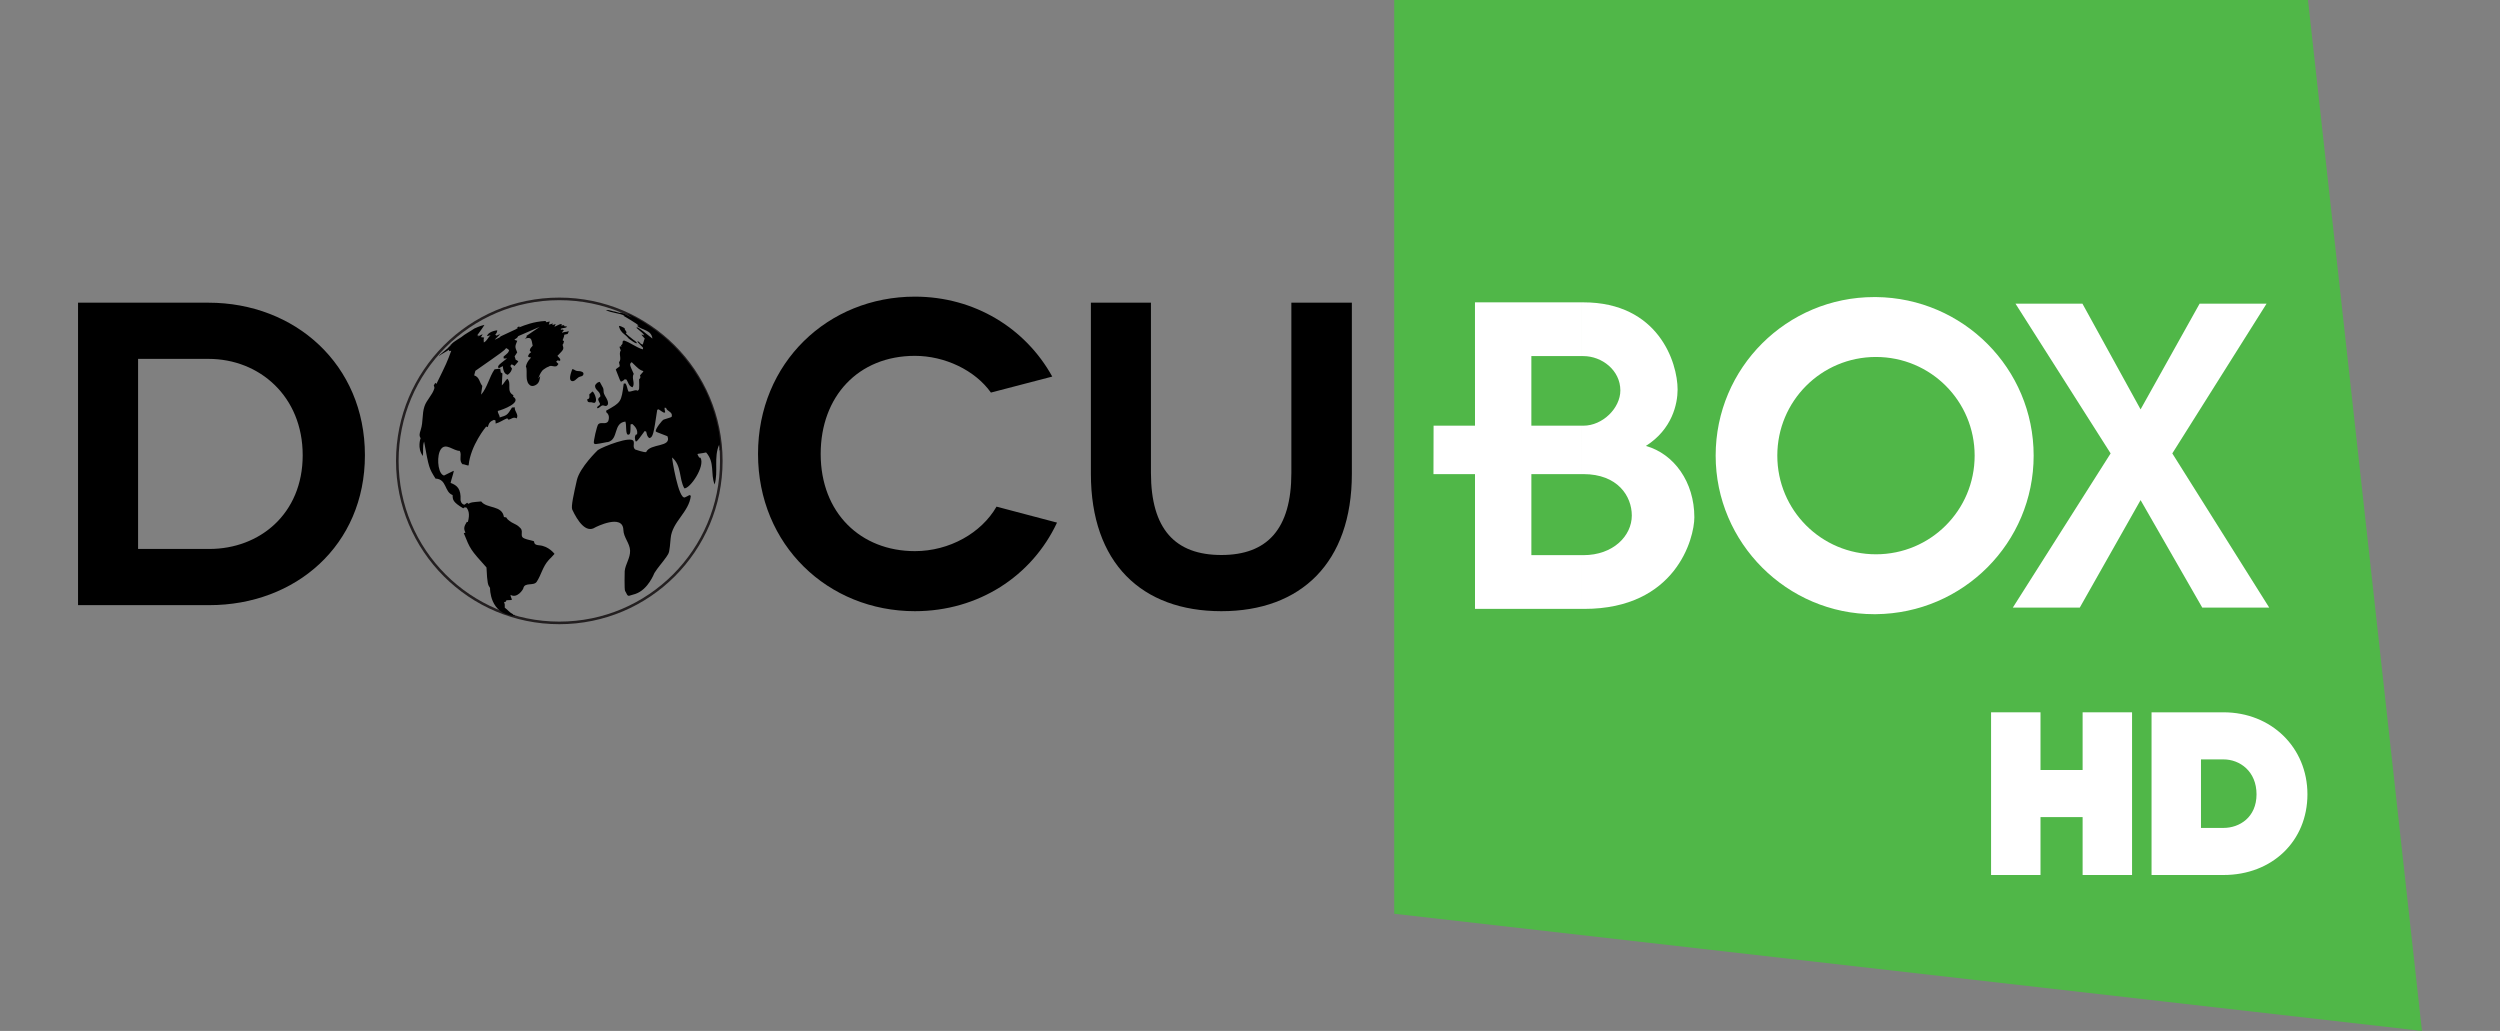
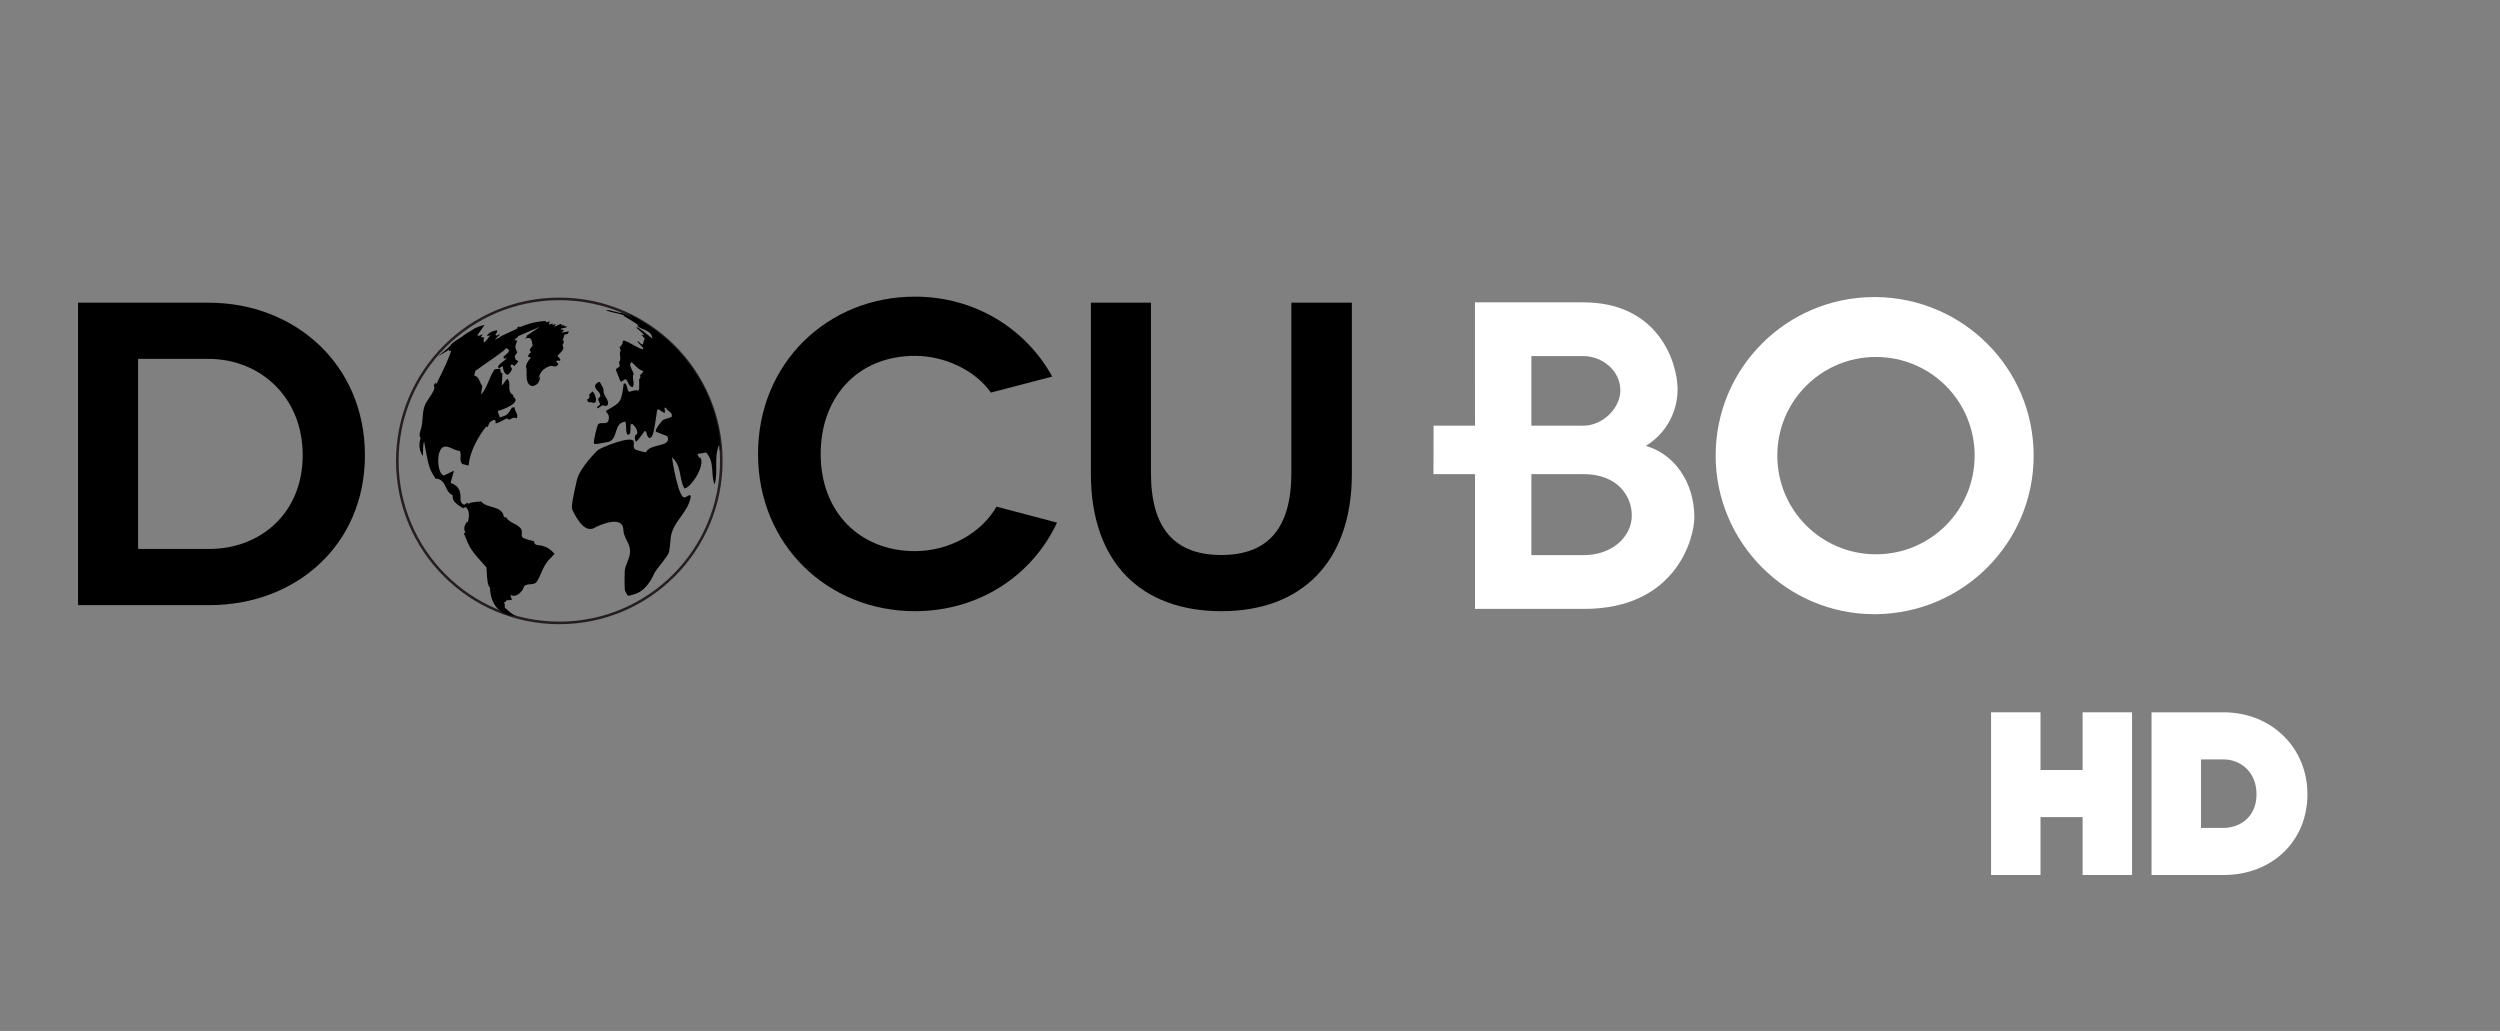
<svg xmlns="http://www.w3.org/2000/svg" version="1.1" x="0px" y="0px" viewBox="0 0 485 200" style="enable-background:new 0 0 485 200;" xml:space="preserve">
  <rect x="0" y="0" width="485" height="200" fill="#808080" stroke="none" />
  <g id="Warstwa_2">
    <rect style="fill:none;" width="485" height="200" />
  </g>
  <g id="Layer_1">
    <g>
      <g>
-         <polygon style="fill:#50B748;" points="270.476,177.27 469.861,200 447.746,0 270.476,0    " />
        <g>
          <g>
-             <polygon style="fill-rule:evenodd;clip-rule:evenodd;fill:#FFFFFF;" points="415.273,97.02 403.479,117.869 390.49,117.869        409.461,87.961 391.006,58.913 403.994,58.913 415.273,79.419 426.723,58.913 439.712,58.913 421.427,87.961 440.225,117.869        427.235,117.869      " />
-           </g>
+             </g>
          <g>
            <path style="fill-rule:evenodd;clip-rule:evenodd;fill:#FFFFFF;" d="M307.171,91.977c0,0-0.172,0-0.344,0v-9.394h0.344       c3.758,0,7.178-3.421,7.178-6.835c0-3.929-3.591-6.666-7.178-6.666h-0.344V58.655c0.173,0,0.344,0,0.344,0       c14.524,0,18.284,11.624,18.284,16.92c0,2.737-1.025,7.691-6.153,10.937c5.471,1.537,9.402,7.005,9.402,13.842       c0,4.1-3.59,17.772-21.364,17.772c-0.169,0-0.341,0-0.513,0V107.7h0.344c5.811,0,9.399-3.758,9.399-7.689       C316.57,96.253,313.835,91.977,307.171,91.977z M306.826,91.977c-2.392,0-9.741,0-9.741,0V107.7h9.741v10.425       c-3.587,0-20.676,0-20.676,0V91.977h-8.058l0.023-9.394h8.034l-0.005-23.926c0,0,16.922,0,20.681,0v10.424h-9.741v13.501h9.741       L306.826,91.977L306.826,91.977z" />
          </g>
          <g>
-             <path style="fill-rule:evenodd;clip-rule:evenodd;fill:#FFFFFF;" d="M363.939,107.533L363.939,107.533v11.618       c16.921-0.171,30.59-13.842,30.59-30.76c0-16.917-13.67-30.591-30.59-30.761v11.623l0,0c10.597,0,19.142,8.543,19.142,19.139       C383.082,98.985,374.536,107.533,363.939,107.533z M363.939,107.533c-10.597,0-19.141-8.549-19.141-19.142       c0-10.595,8.543-19.139,19.141-19.139V57.631c0,0-0.17,0-0.342,0c-16.916,0-30.759,13.671-30.759,30.761       c0,16.918,13.843,30.76,30.759,30.76c0.172,0,0.342,0,0.342,0V107.533z" />
+             <path style="fill-rule:evenodd;clip-rule:evenodd;fill:#FFFFFF;" d="M363.939,107.533L363.939,107.533v11.618       c16.921-0.171,30.59-13.842,30.59-30.76c0-16.917-13.67-30.591-30.59-30.761v11.623l0,0c10.597,0,19.142,8.543,19.142,19.139       C383.082,98.985,374.536,107.533,363.939,107.533z M363.939,107.533c-10.597,0-19.141-8.549-19.141-19.142       c0-10.595,8.543-19.139,19.141-19.139V57.631c0,0-0.17,0-0.342,0c-16.916,0-30.759,13.671-30.759,30.761       c0,16.918,13.843,30.76,30.759,30.76c0.172,0,0.342,0,0.342,0z" />
          </g>
        </g>
        <g>
          <g>
            <path style="fill:#FFFFFF;" d="M413.618,169.75h-9.59v-11.233h-8.171v11.233h-9.59v-31.562h9.59v11.192h8.171v-11.192h9.59       V169.75z" />
          </g>
          <g>
            <path style="display:none;fill:#FFFFFF;" d="M431.366,139.513c8.261,0,14.951,5.905,14.951,14.581       c0,8.673-6.689,14.33-14.951,14.33h-12.64v-28.911H431.366z M431.366,161.941c4.129,0,7.722-2.892,7.722-7.847       c0-4.958-3.593-8.096-7.722-8.096h-5.701v15.943H431.366z" />
            <path style="fill:#FFFFFF;" d="M431.366,169.75H417.4v-31.562h13.965c9.279,0,16.277,6.838,16.277,15.906       C447.643,163.166,440.798,169.75,431.366,169.75z M426.991,160.616h4.376c3.081,0,6.398-2.04,6.398-6.522       c0-4.445-3.218-6.77-6.398-6.77h-4.376V160.616z" />
          </g>
        </g>
      </g>
      <g>
        <g>
          <path style="fill:none;stroke:#231F20;stroke-width:0.502;stroke-miterlimit:10;" d="M139.933,89.411      c0,17.358-14.067,31.432-31.427,31.432c-17.353,0-31.427-14.073-31.427-31.432c0-17.361,14.073-31.427,31.427-31.427      C125.866,57.983,139.933,72.05,139.933,89.411z" />
          <g>
            <path d="M139.568,87.19c0.069,0.345,0.267,0.331,0.207-0.611c-0.075-0.909-0.023-0.9-0.287-2.653       c-0.147-0.89-0.187-0.964-0.595-2.675c-0.218-0.876-0.236-0.811-0.77-2.461c-0.296-0.84-0.296-0.84-0.967-2.435       c-0.357-0.811-0.387-0.771-1.175-2.276c-0.428-0.785-0.478-0.815-1.385-2.249c-0.494-0.745-0.488-0.67-1.505-2.025       c-0.557-0.715-0.536-0.665-1.663-1.935c-0.626-0.675-0.692-0.72-1.906-1.874c-0.71-0.65-0.804-0.67-2.115-1.73       c-0.797-0.615-1.175-0.815-2.562-1.75c-0.583-0.374-0.948-0.539-1.542-0.89c-0.12-0.064-0.58-0.29-0.692-0.355       c-0.792-0.409-0.548-0.194-0.937-0.311c0,0,0.335,0.185,0.94,0.596c0,0,0,0,0.008,0.009c-0.767-0.265-1.418-0.805-2.262-0.914       c0,0,0,0,0.003,0c0,0,0,0-0.108,0.06c-1.187-0.351-1.187-0.351-1.284-0.36c0.083,0.04,0.187,0.08,0.272,0.12l0,0       c-1.125-0.365-1.447-0.345-1.697-0.315c1.147,0.6,2.51,0.536,3.667,1.11c-0.084-0.006-0.205-0.02-0.29-0.024       c0.012,0.006,2.435,1.405,2.96,1.9c-0.093,0.01-0.21,0.03-0.297,0.04c0.925,0.914,2.789,0.76,2.978,2.495       c-1.957-1.559-1.957-1.559-2.825-2.154c-0.093,0.014-0.217,0.034-0.315,0.044c1.325,1.11,1.325,1.11,1.557,1.51       c-0.15-0.09-0.383-0.15-0.563-0.16c0.228,0.265,0.464,0.525,0.683,0.8c-0.096,0.095-0.096,0.095-0.401,1.125       c-0.374-0.12-0.374-0.12-0.812-0.58c-0.087,0-0.205-0.01-0.289-0.01c0.377,0.415,0.789,0.796,1.162,1.215       c-0.012,0.09-0.032,0.22-0.047,0.309c-1.328-0.385-2.376-1.314-3.69-1.734c-0.068,0.06-0.162,0.136-0.227,0.185       c-0.02,0.529-0.02,0.529-0.313,0.75c0.015,0.096,0.043,0.215,0.068,0.305c-0.093-0.036-0.2-0.09-0.285-0.13c0,0,0,0-0.06,0.24       c0.06,0.171,0.144,0.411,0.217,0.585c-0.464,0.72,0.251,1.595-0.33,2.3c0.051,0.229,0.108,0.529,0.147,0.759       c-0.232,0.25-0.572,0.375-0.782,0.645c0.838,2.17,0.838,2.17,1.021,2.369c0.222-0.074,0.53-0.254,0.664-0.445       c0.106,0,0.242-0.006,0.345-0.006c0.415,0.505,0.43,1.315,1.227,1.535c0.566-0.824-0.257-1.775,0.228-2.604       c-0.852-1.88-0.852-1.88-0.395-2.275c1.49,1.461,1.49,1.461,2.28,1.75c-0.159,0.315-0.463,0.525-0.668,0.806       c0.153,0.464,0.06,0.549-0.175,0.759c0.054,1.99,0.054,1.99-0.275,2.235c0,0,0,0-0.232-0.096       c-0.54-0.04-1.01,0.315-1.553,0.251c-0.275-0.505-0.224-1.12-0.607-1.585c-0.099,0.014-0.222,0.034-0.317,0.05       c-0.478,3.6-0.478,3.6-3.412,5.245c0.013,0.096,0.027,0.224,0.038,0.314c0.852,0.62,0.359,1.736,0.352,1.75       c-0.472,0.706-1.355,0.056-1.897,0.551c-0.305,0.275-0.972,3.429-0.874,3.645c0.148,0.311,0.148,0.311,2.49-0.15       c0.005,0,0.01-0.006,0.015-0.006c0,0,0.008,0,0.153-0.014c0,0,0.012,0,0.087-0.006c2.1-0.555,0.958-3.675,3.367-3.974       c0.263,0.81,0.009,1.669,0.345,2.48c0.108,0.025,0.248,0.05,0.353,0.08c0.287-0.315,0.287-0.315,0.31-2.004       c0.099-0.021,0.228-0.051,0.327-0.086c0.767,0.635,1.083,1.305,0.933,2c-0.075,0.03-0.19,0.06-0.275,0.09       c-0.07,0.175-0.162,0.42-0.143,0.605c0.137,1.09,0.137,1.09,1.9-1.33c0.084,0.035,0.203,0.09,0.287,0.12       c0.22,0.886,0.22,0.886,0.583,1.251c0.755-0.096,0.877-0.926,1.56-5.485c0.081-0.037,0.183-0.07,0.27-0.097       c1.053,0.721,1.053,0.721,1.275,0.576c-0.033-0.3-0.143-0.585-0.112-0.89c0.084,0.014,0.2,0.02,0.285,0.036       c0.147,0.69,1.298,0.736,1.11,1.635c-0.035,0.164-0.035,0.164-1.582,0.639c-0.255,0.076-1.637,1.796-1.529,2.27       c0.027,0.1,0.027,0.1,2.267,0.956c0.868,2.225-3.333,1.314-4.132,3.075c-0.335,0.12-2.115-0.491-2.125-0.501       c-0.529-0.449-0.143-1.06-0.303-1.58c-0.374-1.19-5.991,1.046-6.939,1.69c0,0-3.519,3.361-4.079,5.86       c-0.56,2.499-1.162,5.104-0.892,5.68c1.048,2.239,2.67,4.659,4.467,3.454c0.058-0.03,5.352-2.729,5.453,0.499       c0.039,1.461,1.247,2.559,1.302,4.01c0.055,1.425-0.9,2.595-1.044,3.971c-0.006,0.029-0.09,3.609,0.075,3.854       c0.31,0.445,0.362,0.979,0.767,0.944c0,0,1.083-0.325,1.215-0.359c2.523-0.845,3.68-4.04,3.704-4.064       c0.691-1.11,1.593-2.064,2.335-3.14c0.569-0.824,0.569-0.824,0.823-3.619c0.29-3.196,3.575-5.05,3.91-8.22       c-0.077-0.039-0.18-0.096-0.26-0.144c-0.302,0.15-0.578,0.335-0.895,0.455c-1.242,0.455-2.535-7.64-2.48-7.75       c1.884,1.589,1.307,4.094,2.375,5.994c1.072,0.1,4.062-4.214,3.147-5.925c-0.084-0.02-0.195-0.044-0.28-0.064       c-0.509-1-0.598-0.539,1.358-0.976c1.734,1.954,0.812,4.064,1.647,6.22c0.757-2.535-0.217-5.264,0.903-7.77       C139.713,87.085,139.583,87.26,139.568,87.19z" />
-             <path d="M121.204,63.762L121.204,63.762c0,0,0,0,0.008-0.01l0,0c0.006-0.02,0.015-0.06-0.255-0.21       c-0.19-0.111-0.71-0.345-0.855-0.319v0.006c-0.018,0.064-0.025,0.124,0.077,0.399c0.125,0.335,0.197,0.475,0.476,0.79       c0.045,0.054,0.112,0.125,0.165,0.175c0.117,0.11,0.117,0.11,0.79,0.69c0.142,0.13,0.245,0.291,0.382,0.419       c0.11,0.096,1.135,0.85,1.452,0.896c0.135,0.014,0.105-0.12,0.054-0.174c-0.135-0.16-0.232-0.235-0.675-0.551       c-0.258-0.195-1.17-0.91-1.385-1.18c-0.063-0.09,0.125-0.106,0.112-0.205c-0.035-0.251-0.285-0.395-0.345-0.631       C121.189,63.792,121.197,63.782,121.204,63.762L121.204,63.762z" />
            <path d="M104.599,105.788c-0.855-0.069-0.949-0.349-1.005-0.785c-2.373-0.609-2.418-0.625-2.37-1.595       c0.024-0.529,0.035-0.75-0.658-1.325c-0.512-0.425-1.202-0.589-1.712-1.02c-0.106-0.084-0.251-0.21-0.356-0.29       c-0.113-0.1-0.195-0.275-0.28-0.395c-0.138-0.02-0.318-0.051-0.455-0.076c-0.365-2.345-3.303-1.57-4.414-3.024       c-1.963,0.17-1.963,0.17-2.472,0.464c-0.075-0.066-0.18-0.14-0.255-0.21c-0.17,0.114-0.38,0.265-0.536,0.39       c-0.687-0.159-0.742-0.919-0.742-0.924c0.113-2.14-0.655-2.854-1.93-3.315c0.173-0.79,0.478-1.556,0.632-2.349       c-0.027-0.016-0.027-0.016-1.92,0.924c-0.084-0.044-0.205-0.09-0.282-0.15c-0.955-0.695-1.147-3.804-0.305-4.974       c0.949-1.314,2.422,0.349,3.65,0.335c0.482,0.815-0.272,1.856,0.562,2.609c0.235-0.094,0.955,0.326,1.162,0.19       c0.356-3.844,3.37-7.494,3.405-7.519c0.093,0.03,0.208,0.08,0.297,0.11c0.285-0.98,0.554-1.104,1.2-1.405       c0.093,0.026,0.215,0.07,0.303,0.106c0,0.18,0.015,0.425,0.036,0.611c0.822-0.215,1.472-0.73,2.24-1.025       c0.075,0.074,0.173,0.185,0.248,0.27c0.529-0.07,0.967-0.645,1.585-0.24c0.473-0.79-0.494-1.405-0.352-2.15       c-0.163,0.005-0.383,0.024-0.548,0.035c-0.933,1.485-0.933,1.485-2.392,1.924c0.015-0.455-0.401-0.805-0.36-1.265       c0.954-0.224,4.777-1.66,2.965-2.764c0.015-0.084,0.038-0.205,0.055-0.295c-1.46-0.736-0.245-2.285-1.179-3.186       c-0.437,0.385-0.638,0.92-1.07,1.295c-0.008-0.009-0.008-0.009,0.12-2.334c-0.1-0.05-0.225-0.12-0.32-0.18       c-0.033-0.215-0.075-0.495-0.105-0.706c-0.463,0.016-0.463,0.016-1.098,0.1c-1.057,1.545-1.358,3.439-2.595,4.91       c-0.015-0.15-0.015-0.15,0.215-1.691c-0.572-0.655-0.515-1.715-1.578-2.05l0.23-0.88c5.555-3.884,5.555-3.884,5.972-4.405       c0.2,0.076,0.452,0.24,0.58,0.405c-0.162,0.475-0.162,0.475-1.077,1.235c0.005,0.104,0.015,0.25,0.018,0.36       c0.17,0.05,0.427,0.035,0.585-0.035c0,0.03-0.006,0.056-0.003,0.076c-1.78,1.399-1.78,1.399-1.56,1.884l0.805-0.431       c0.129,1.291,0.493,1.531,0.958,1.69c0.565-0.419,0.707-0.774,0.832-1.2c-0.11-0.144-0.242-0.359-0.33-0.515       c0.07-0.1,0.16-0.22,0.228-0.309c0.2,0.029,0.448,0.17,0.578,0.309c0.222-0.265,0.527-0.609,0.752-0.87       c-0.102-0.144-0.326-0.29-0.508-0.33c-0.057-0.205-0.143-0.479-0.212-0.675c0.165-0.22,0.359-0.531,0.497-0.76       c-0.455-1.115-0.455-1.115,0.015-2.265c-0.183-0.006-0.428-0.114-0.563-0.23c0.533-0.305,0.533-0.305,0.747-0.665l4.17-1.8       c0,0-2.103,1.445-2.648,1.81c0.051,0.01,0.115,0.03,0.162,0.051c-0.002,0.029-0.008,0.069-0.083,0.154       c-0.021,0.026-0.039,0.035-0.057,0.051v0.004c-0.015,0.01-0.03,0.026-0.042,0.051c-0.073,0.054-0.148,0.114-0.218,0.175       c0,0,0,0,0.155-0.04c0.021-0.006,0.035-0.006,0.057-0.009c0.144-0.051,0.263-0.07,0.368-0.076       c0.2-0.024,0.337-0.014,0.442,0.066c0.08,0.046,0.158,0.111,0.218,0.245c0.177,0.379,0.165,0.794,0.28,1.191       c-0.168,0.174-0.325,0.344-0.434,0.514c-0.066,0.114-0.087,0.231-0.128,0.395c0.002,0.021,0.002,0.04,0.008,0.06       c0.081,0.081,0.183,0.195,0.258,0.275c-0.096,0.076-0.171,0.125-0.225,0.18c-0.057,0.046-0.117,0.095-0.168,0.16       c-0.069,0.106-0.129,0.22-0.23,0.445c0,0.01,0,0.025-0.003,0.04c0.105,0.069,0.243,0.129,0.383,0.189       c0.023-0.02,0.038-0.02,0.132-0.014c0.03,0.01,0.057,0.046,0.08,0.07c-0.06,0.08-0.147,0.175-0.228,0.249       c-0.302,0.341-0.61,0.79-0.762,1.441c0.05,0.144,0.105,0.29,0.12,0.434c0.06,0.645-0.013,1.285,0.05,1.92       c0.01,0.086,0.023,0.19,0.04,0.266c0.042,0.185,0.084,0.334,0.135,0.449c0.03,0.074,0.072,0.15,0.12,0.23       c0.093,0.136,0.207,0.245,0.37,0.385l0,0c0.25,0.146,0.598,0.19,1.07-0.069c0.727-0.405,0.77-1.09,0.88-1.74       c-0.087,0.125-0.207,0.266-0.402,0.476c0.232-0.605,0.464-1.105,0.742-1.446c0.023-0.034,0.057-0.069,0.08-0.104       c0.023-0.016,0.039-0.044,0.057-0.065h0.003c0.003,0,0.038-0.03,0.09-0.074c0.048-0.035,0.099-0.08,0.153-0.116       c0.217-0.16,0.56-0.388,0.937-0.514c0.172-0.13,0.35-0.146,0.55-0.126c0.057,0.014,0.07,0.014,0.175,0.034h0.002       c0.63,0.116,0.8,0.141,1.15-0.415l-0.458-0.449l0.01-0.004l0.397-0.321c0.013,0.036,0.028,0.081,0.04,0.11       c0.024,0.036,0.06,0.086,0.087,0.12c0.084-0.055,0.198-0.12,0.285-0.175c-0.027-0.29-0.027-0.29-0.563-0.854       c0.038-0.036,0.068-0.07,0.105-0.106c-0.012,0.01-0.024,0.01-0.037,0.016c0.048-0.051,0.095-0.091,0.147-0.125       c1.055-1.071,1.042-1.125,0.782-1.935c0.045-0.07,0.11-0.175,0.16-0.251c0.032-0.134,0.078-0.311,0.113-0.445       c-0.078-0.054-0.188-0.12-0.263-0.175c0.29-0.766,0.29-0.766,0.33-1.085c0.185-0.051,0.44-0.114,0.634-0.136       c0.111-0.15,0.193-0.389,0.22-0.569c-0.17,0.081-0.355,0.114-0.545,0.146c0.12-0.016,0.222-0.021,0.323-0.016       c0,0,0.005,0,0.012,0c-0.008,0-0.01,0.006-0.01,0.006c-0.122,0.039-0.227,0.03-0.342,0.014c-0.244,0.036-0.49,0.07-0.702,0.2       c0-0.039,0-0.088,0-0.124c0.078-0.136,0.217-0.291,0.335-0.401c-0.088-0.04-0.19-0.08-0.29-0.13       c-0.042,0.016-0.09,0.026-0.138,0.036c-0.066,0.02-0.093,0.02-0.108,0.02c-0.083-0.02-0.08-0.104-0.066-0.159       c0.003-0.024,0.008-0.03,0.123-0.106c0.008,0,0.01-0.004,0.015-0.009c-0.009,0.014-0.012,0.024-0.015,0.034       c0.332-0.14,0.743-0.06,1.045-0.295c-0.027-0.034-0.06-0.09-0.084-0.144c-0.085,0.01-0.195,0.02-0.283,0.024       c0,0.01,0,0.01,0,0.01s-0.003,0.006-0.008,0.01c-0.012,0.009-0.03,0.024-0.042,0.039c0.003-0.02,0.009-0.039,0.012-0.06       c-0.055-0.07-0.128-0.159-0.183-0.24c-0.015,0.01-0.027,0.01-0.045,0.01c-0.093,0.01-0.2,0.03-0.288,0.044h-0.003       c-0.15,0.01-0.225-0.014-0.17-0.144c0.01-0.009,0.018-0.009,0.03-0.014c0.013,0.039,0.03,0.065,0.093,0.069       c0.006,0,0.013,0,0.018,0c-0.024-0.06-0.051-0.129-0.075-0.189c0,0,0,0-0.006,0c-0.32,0.034-0.415,0.054-1.382,0.55       c0.078-0.171,0.18-0.396,0.255-0.55c-0.19,0.06-0.449,0.144-0.645,0.21c0.025-0.1,0.057-0.226,0.078-0.325       c-0.22,0.099-0.542,0.2-0.787,0.224c0.09-0.17,0.165-0.404,0.183-0.6c-0.183,0.055-0.437,0.12-0.626,0.155       c-0.06-0.076-0.137-0.176-0.194-0.251c-2.322,0.12-4.045,0.82-5.078,1.235c0.006-0.07,0.013-0.156,0.018-0.22       c-0.195,0.083-0.427,0.264-0.553,0.434c0.102-0.036,0.232-0.07,0.332-0.111c-0.114,0.116-0.114,0.116-3.42,1.65l-0.135,0.164       c-0.341,0.155-0.645,0.371-1.015,0.471c1.045-0.995,1.045-0.995,1.092-1.06c-0.229,0.04-0.523,0.164-0.717,0.281       c-0.08-0.046-0.185-0.1-0.267-0.16c0.31-0.404,0.315-0.441,0.4-0.856c-0.34-0.034-1.845,0.331-1.98,1.101       c0.213-0.03,0.49-0.09,0.695-0.155c-0.54,0.39-0.677,1.09-1.33,1.395c-0.053-0.69-0.053-0.69,0.08-0.946       c-0.198-0.016-0.46-0.05-0.653-0.095c0.14-0.15,0.27-0.379,0.337-0.565l-0.934,0.441c0.055-0.07,0.133-0.165,0.185-0.241       c-0.093,0.01-0.215,0.021-0.31,0.035c0.005-0.01,1.083-1.45,1.415-2.04c-0.435,0.099-0.75,0.17-1.945,0.7       c-0.845,0.585-1.783,1.04-2.572,1.693c-0.506,0.275-0.95,0.635-1.437,0.94c-0.258,0.225-0.608,0.515-0.843,0.76       c0.15-0.1,0.352-0.245,0.503-0.344c-0.257,0.23-0.533,0.448-0.783,0.689c0,0,0,0,0.145-0.064c0,0-1.265,1.05-1.81,1.505       c-0.023,0.04-0.051,0.1-0.072,0.144c0.617-0.455,1.325-0.775,1.948-1.215c0.002,0.086,0.009,0.21,0.015,0.291       c0.125-0.024,0.287-0.065,0.412-0.084c-0.855,2.309-0.855,2.309-2.872,6.433c-0.065-0.06-0.155-0.14-0.22-0.205       c-0.092,0.15-0.212,0.355-0.3,0.499c0.072,0.17,0.16,0.425,0.11,0.585c-0.38,1.3-1.51,2.23-1.922,3.5       c-0.482,1.459-0.228,3.01-0.7,4.469c-0.355,1.08-0.287,1.215-0.042,1.695c-0.006,0.016-0.72,1.875,0.435,3.445       c0.129-0.93-0.09-1.895,0.242-2.8c0.937,5.128,0.937,5.128,2.215,7.184c2.225,0.091,1.688,2.595,3.322,3.195       c0.003,0.875,0.006,1.351,2.05,2.57c0.093-0.054,0.215-0.14,0.308-0.2c0.108,0.024,0.248,0.05,0.357,0.074       c0.281,0.441,0.71,1.101,0.235,2.794c-0.06-0.004-0.14-0.029-0.195-0.044c-0.585,0.92-0.635,1.355-0.268,2.094       c-0.099,0.031-0.225,0.07-0.325,0.1c1.28,3.17,1.28,3.17,4.405,6.659c0.155,3.2,0.28,3.385,0.692,3.97       c-0.01,0.037-0.128,5.121,4.775,5.415l0.008-0.21c0,0-0.316,0.16-0.3-0.084c-0.71-0.345-1.025-0.86-1.63-1.295       c0.02-0.645,0.02-0.645-0.14-1.055c0.102-0.036,0.24-0.081,0.342-0.106c0.038-0.09,0.09-0.2,0.125-0.275       c0.918-0.03,0.918-0.03,1.068-0.12c-0.263-0.69-0.263-0.69-0.282-0.93c1.287,0.766,2.442-1.025,2.487-1.265       c0.252-1.259,2.02-0.38,2.607-1.284c0.867-1.321,1.16-2.914,2.257-4.13c0.147-0.165,0.342-0.39,0.512-0.531       c0.202-0.22,0.475-0.521,0.675-0.739C107.561,107.442,106.471,105.938,104.599,105.788z M109.148,63.611       c0.003,0,0.003,0,0.003,0c-0.006,0-0.006,0-0.008,0C109.146,63.611,109.146,63.611,109.148,63.611z" />
-             <path d="M112.928,72.141c-0.068-0.04-0.173-0.07-0.25-0.091c-0.305-0.083-0.635-0.029-0.94-0.134       c-0.215-0.084-0.382-0.249-0.615-0.295c-0.038,0-0.062,0-0.108,0.006c-0.297,0.835-0.802,2.234,0.035,2.32h0.006h0.006       c0.069,0.006,0.215,0,0.392-0.114c0.023-0.016,0.055-0.036,0.081-0.051c0.023-0.02,0.054-0.04,0.078-0.06       c0.23-0.16,0.398-0.385,0.638-0.535c0.307-0.2,0.832-0.114,0.935-0.585C113.226,72.391,113.142,72.241,112.928,72.141z" />
            <path d="M116.415,76.976c-0.075,0.046-0.385,0.311-0.365,0.501c0.01,0.114,0.063,0.309,0.228,0.6       c0.085,0.14,0.135,0.235,0.12,0.325c-0.048,0.344-0.692,0.375-0.53,0.796c0.473,0.006,0.643-0.566,1.123-0.551       c0.207,0.01,0.39,0.16,0.61,0.099c0.039-0.009,0.06-0.02,0.105-0.039c0.288-0.15,0.255-0.475,0.247-0.585       c-0.057-0.665-0.542-1.14-0.77-1.729c-0.147-0.356-0.037-0.751-0.177-1.111c-0.03-0.076-0.642-1.177-0.645-1.185       c-0.053,0-0.063,0-0.12,0.004c-0.593,0.146-0.796,0.661-0.796,0.716c-0.053,0.725,0.71,1.01,0.933,1.59       C116.502,76.741,116.487,76.935,116.415,76.976z" />
            <path d="M114.73,78.042c0.129,0.03,0.255,0.07,0.387,0.095c0.027,0.009,0.063,0.009,0.087,0.009       c0.02,0.01,0.11,0.021,0.195-0.024c0.02-0.014,0.342-0.184,0.185-0.935c-0.099-0.505-0.452-1.211-0.653-1.22       c-0.05,0.014-0.072,0.03-0.155,0.129c-0.108,0.125-0.115,0.135-0.218,0.225c-0.06,0.054-0.147,0.066-0.19,0.13       c-0.057,0.09-0.053,0.124-0.021,0.419c0.038,0.341-0.099,0.539-0.4,0.605c-0.006,0-0.006,0-0.013,0c-0.014,0-0.02,0-0.032,0       c0.053,0.244,0.084,0.395,0.188,0.475C114.286,78.102,114.521,78.006,114.73,78.042z" />
          </g>
        </g>
      </g>
      <g>
        <path d="M40.453,58.722c16.762,0,30.341,11.985,30.341,29.587c0,17.52-13.493,29.088-30.173,29.088H15.139V58.722H40.453z      M40.62,106.497c9.722,0,18.103-6.784,18.103-18.188c0-11.397-8.381-18.686-18.271-18.686H26.789v36.876L40.62,106.497     L40.62,106.497z" />
        <path d="M192.238,76.16c-3.102-4.361-8.971-7.125-14.752-7.125c-10.982,0-18.274,7.876-18.274,19.028     c0,11.48,7.794,18.857,18.274,18.857c6.705,0,12.906-3.522,15.841-8.633l11.735,3.099c-4.863,10.394-15.257,17.185-27.576,17.185     c-16.851,0-30.429-12.824-30.429-30.508c0-17.69,13.578-30.514,30.429-30.514c11.565,0,21.458,6.122,26.652,15.507L192.238,76.16     z" />
        <path d="M262.261,58.722v33.197c0,17.26-9.89,26.652-25.314,26.652c-15.507,0-25.314-9.392-25.314-26.652V58.722h11.651v33.026     c0,10.899,4.696,15.922,13.663,15.922c8.886,0,13.578-5.023,13.578-15.922V58.722H262.261z" />
      </g>
    </g>
  </g>
</svg>